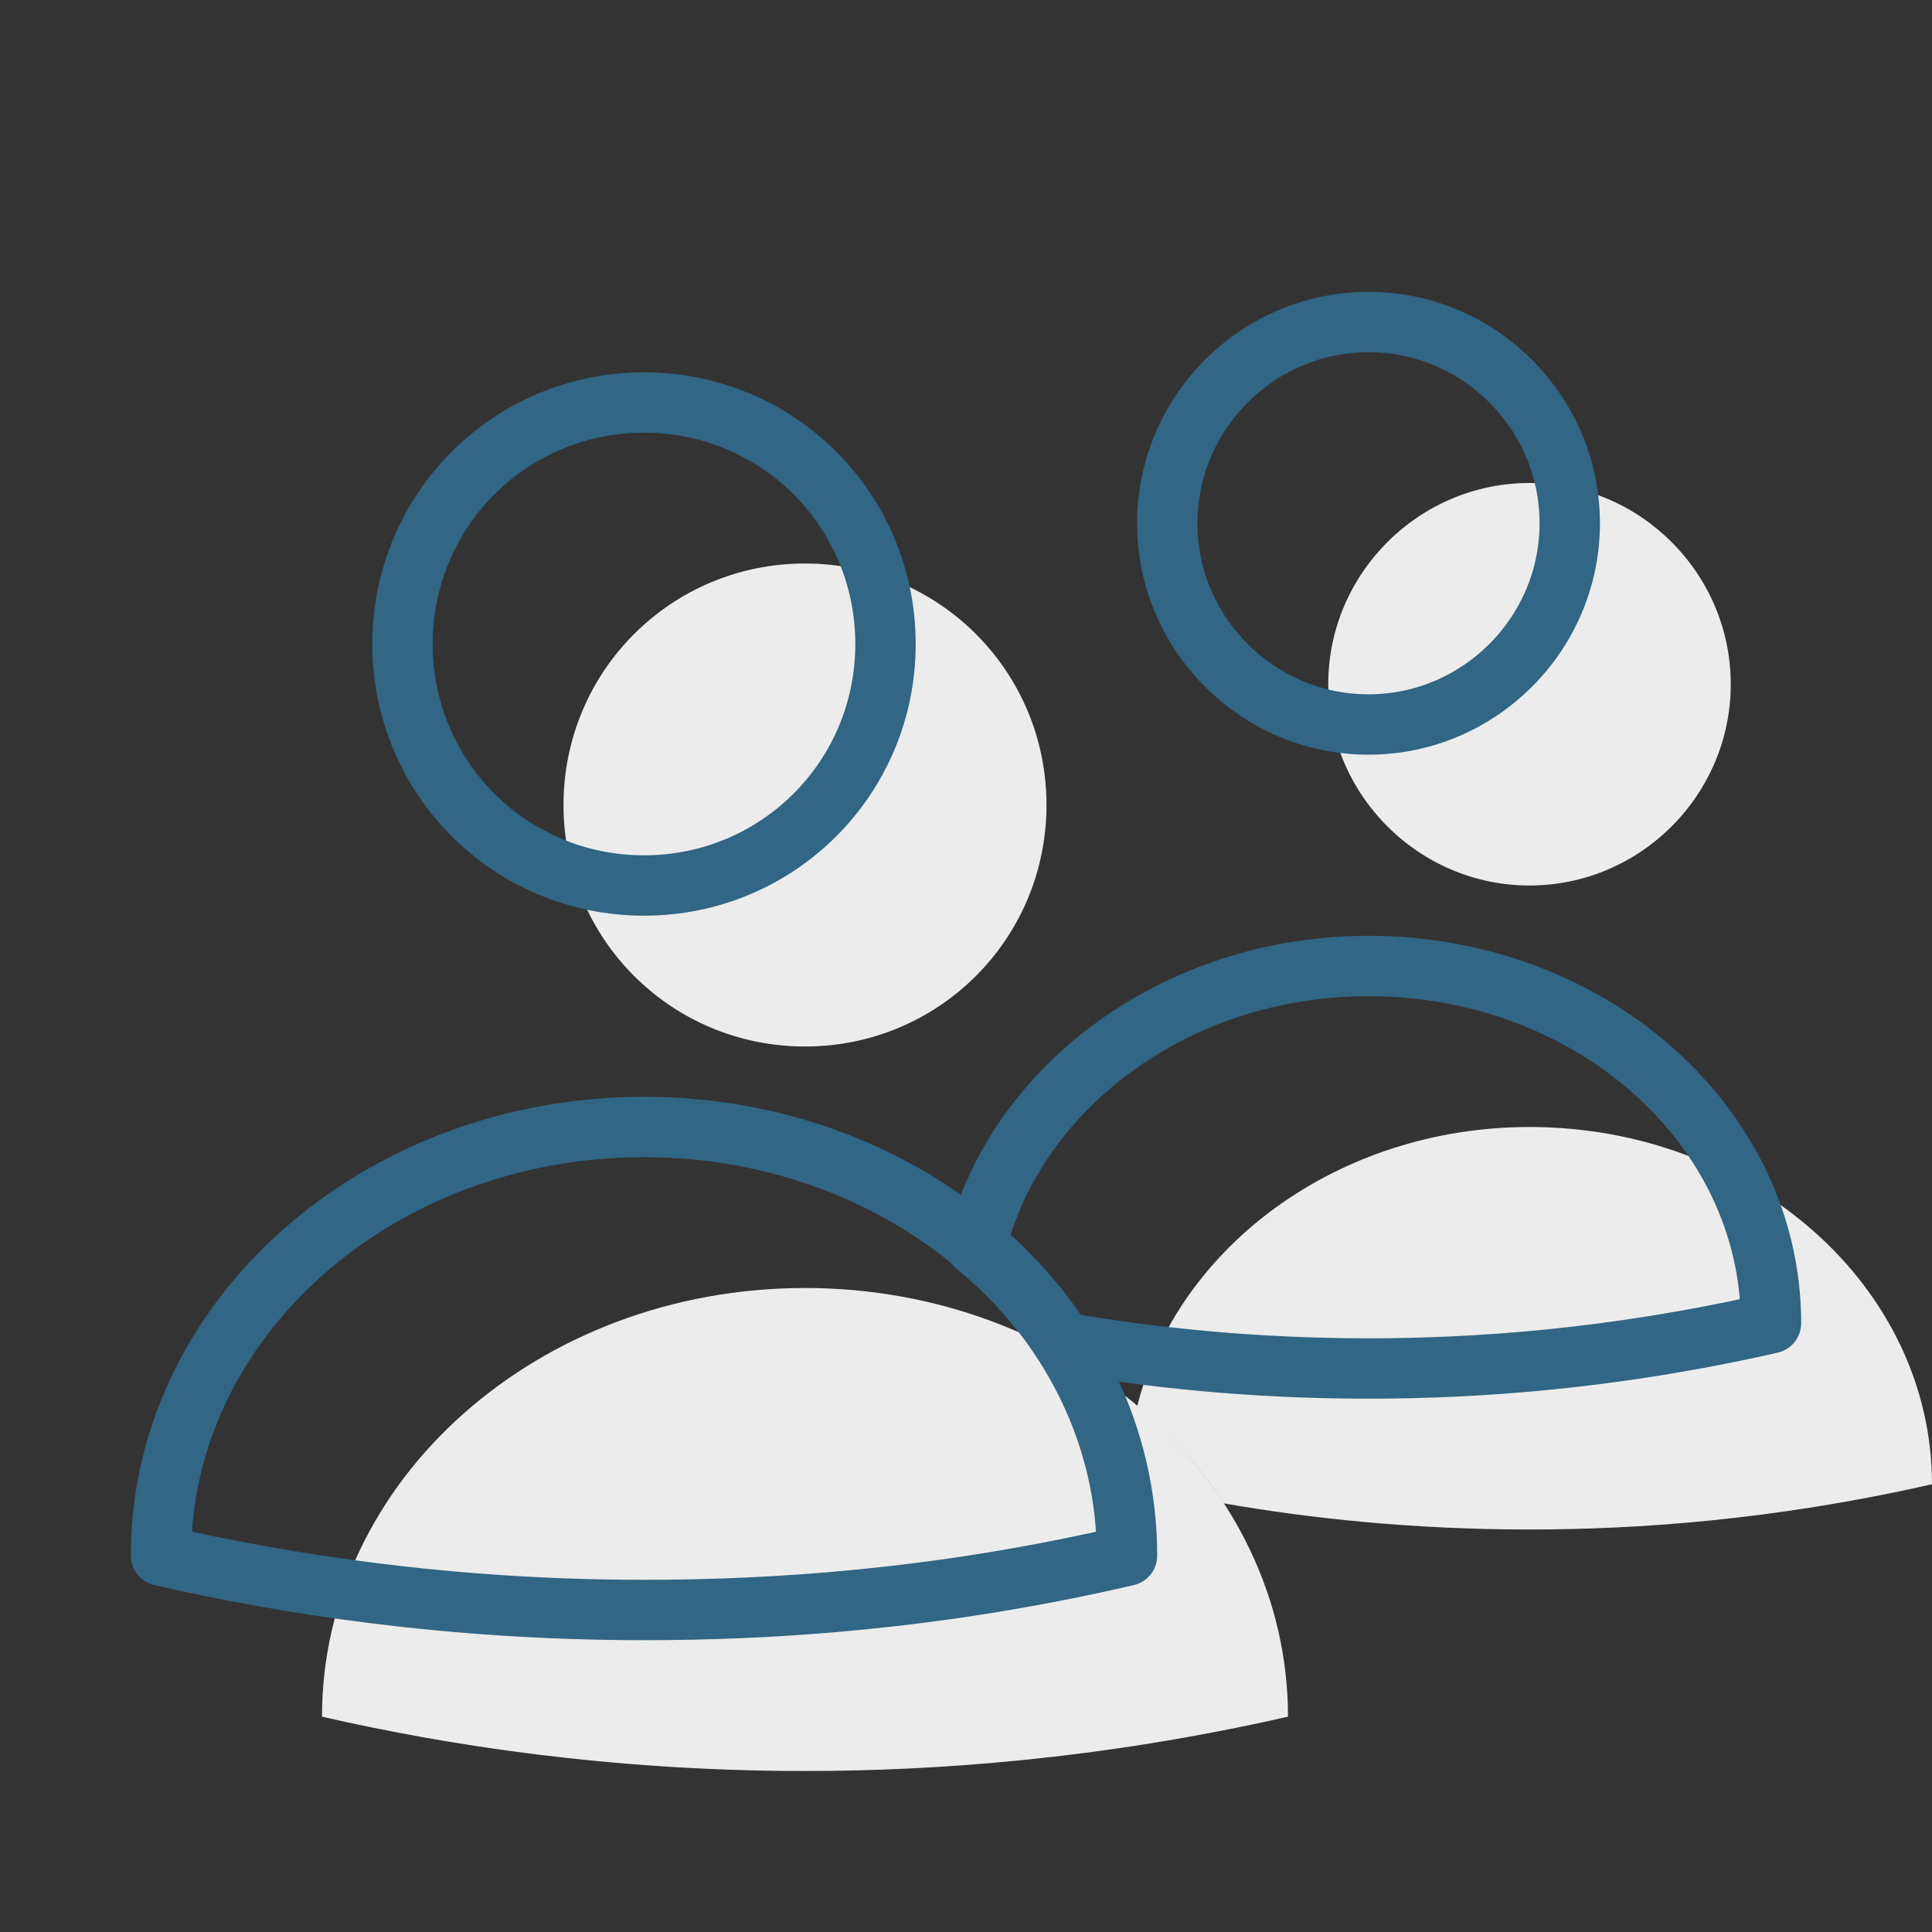
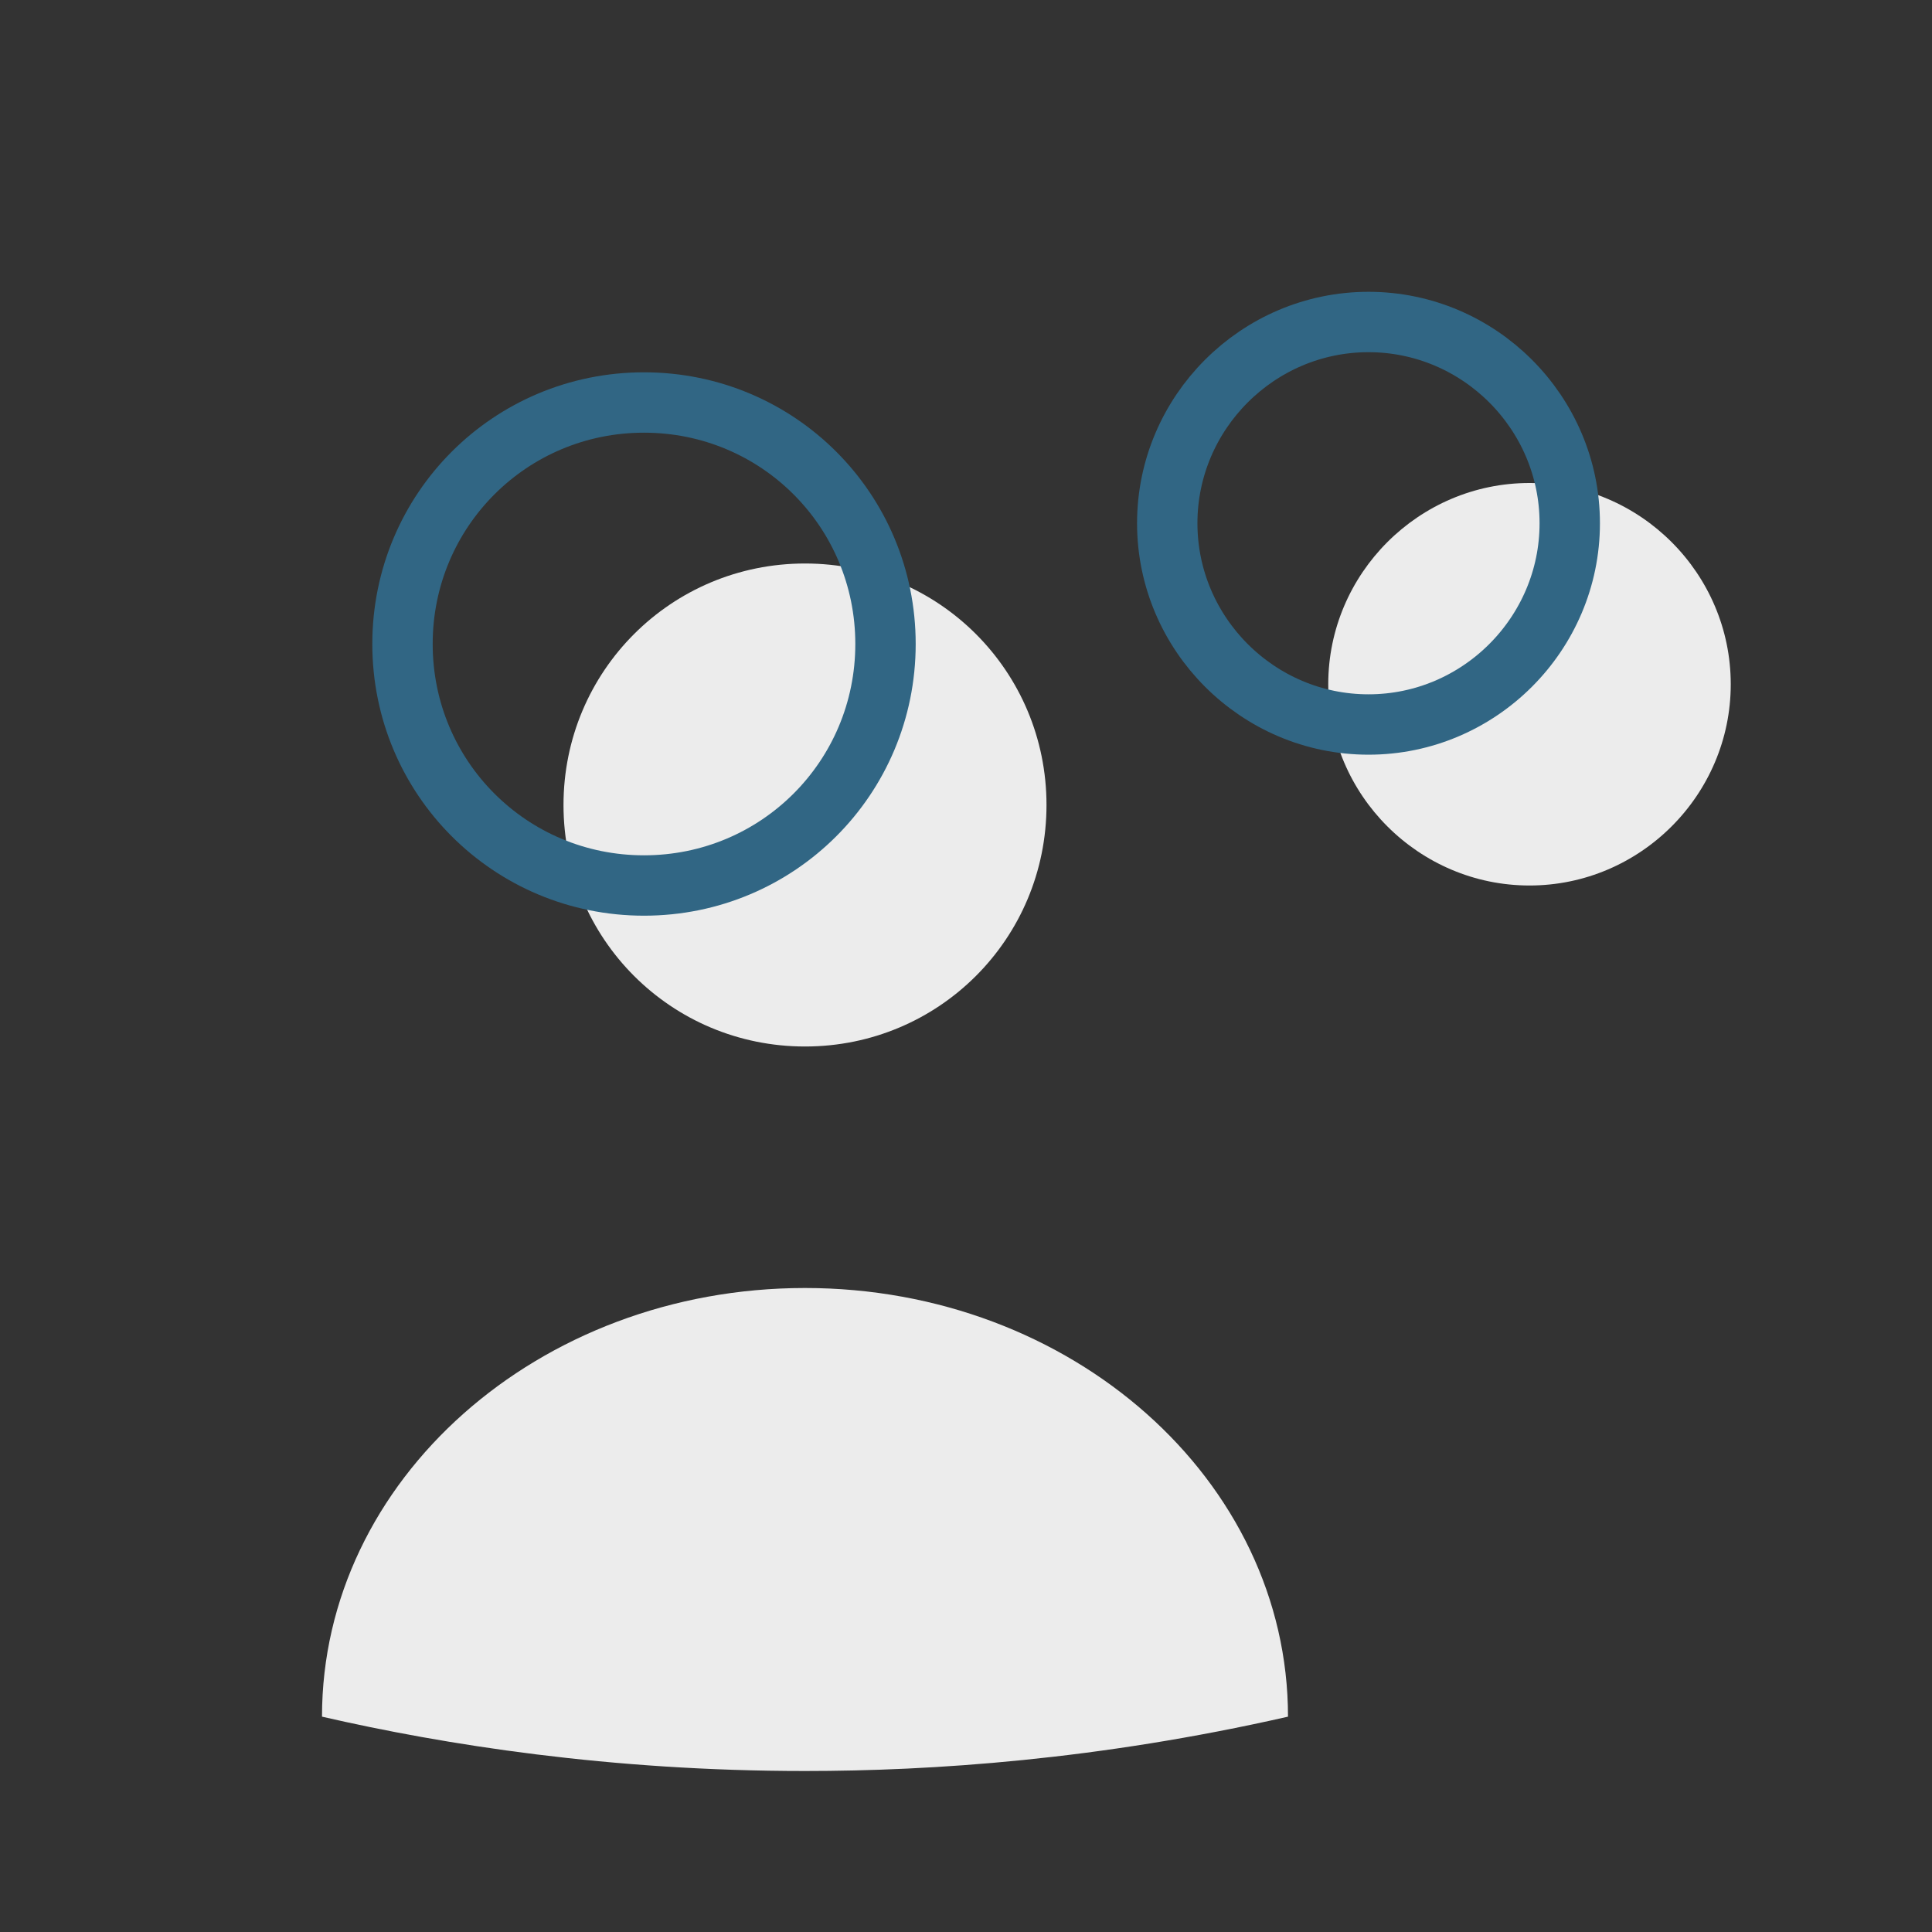
<svg xmlns="http://www.w3.org/2000/svg" version="1.1" id="Ebene_1" x="0" y="0" viewBox="0 0 192 192" xml:space="preserve">
  <rect x="0" y="0" width="192" height="192" fill="#333333" stroke="none" />
  <style type="text/css">.st0{fill:#ececec}.st1{fill:none;stroke:#316684;stroke-width:6;stroke-linecap:round;stroke-linejoin:round;stroke-miterlimit:10}</style>
-   <path class="st0" d="M113 139.8c4-15.9 20-27.8 39-27.8 22.1 0 40 15.9 40 35.5-15.8 3.6-29.5 4.5-40 4.5-11.6 0-21.8-1.1-30.4-2.6-2.3-3.6-5.2-6.8-8.6-9.6z" />
-   <path class="st1" d="M97 123.8c4-15.9 20-27.8 39-27.8 22.1 0 40 15.9 40 35.5-15.8 3.6-29.5 4.5-40 4.5-11.6 0-21.8-1.1-30.4-2.6-2.3-3.6-5.2-6.8-8.6-9.6z" />
  <path class="st0" d="M152 88c11 0 20-9 20-20s-9-20-20-20-20 9-20 20 9 20 20 20z" />
  <path class="st1" d="M136 72c11 0 20-9 20-20s-9-20-20-20-20 9-20 20 9 20 20 20z" />
  <path class="st0" d="M128 170.6c-18.9 4.3-35.4 5.4-48 5.4-19.4 0-35.8-2.6-48-5.4 0-23.5 21.5-42.6 48-42.6s48 19.1 48 42.6z" />
-   <path class="st1" d="M112 154.6C93.1 159 76.6 160 64 160c-19.4 0-35.8-2.6-48-5.4 0-23.5 21.5-42.6 48-42.6s48 19.1 48 42.6z" />
  <path class="st0" d="M80 104c13.3 0 24-10.7 24-24S93.3 56 80 56 56 66.7 56 80s10.7 24 24 24z" />
  <path class="st1" d="M64 88c13.3 0 24-10.7 24-24S77.3 40 64 40 40 50.7 40 64s10.7 24 24 24z" />
</svg>